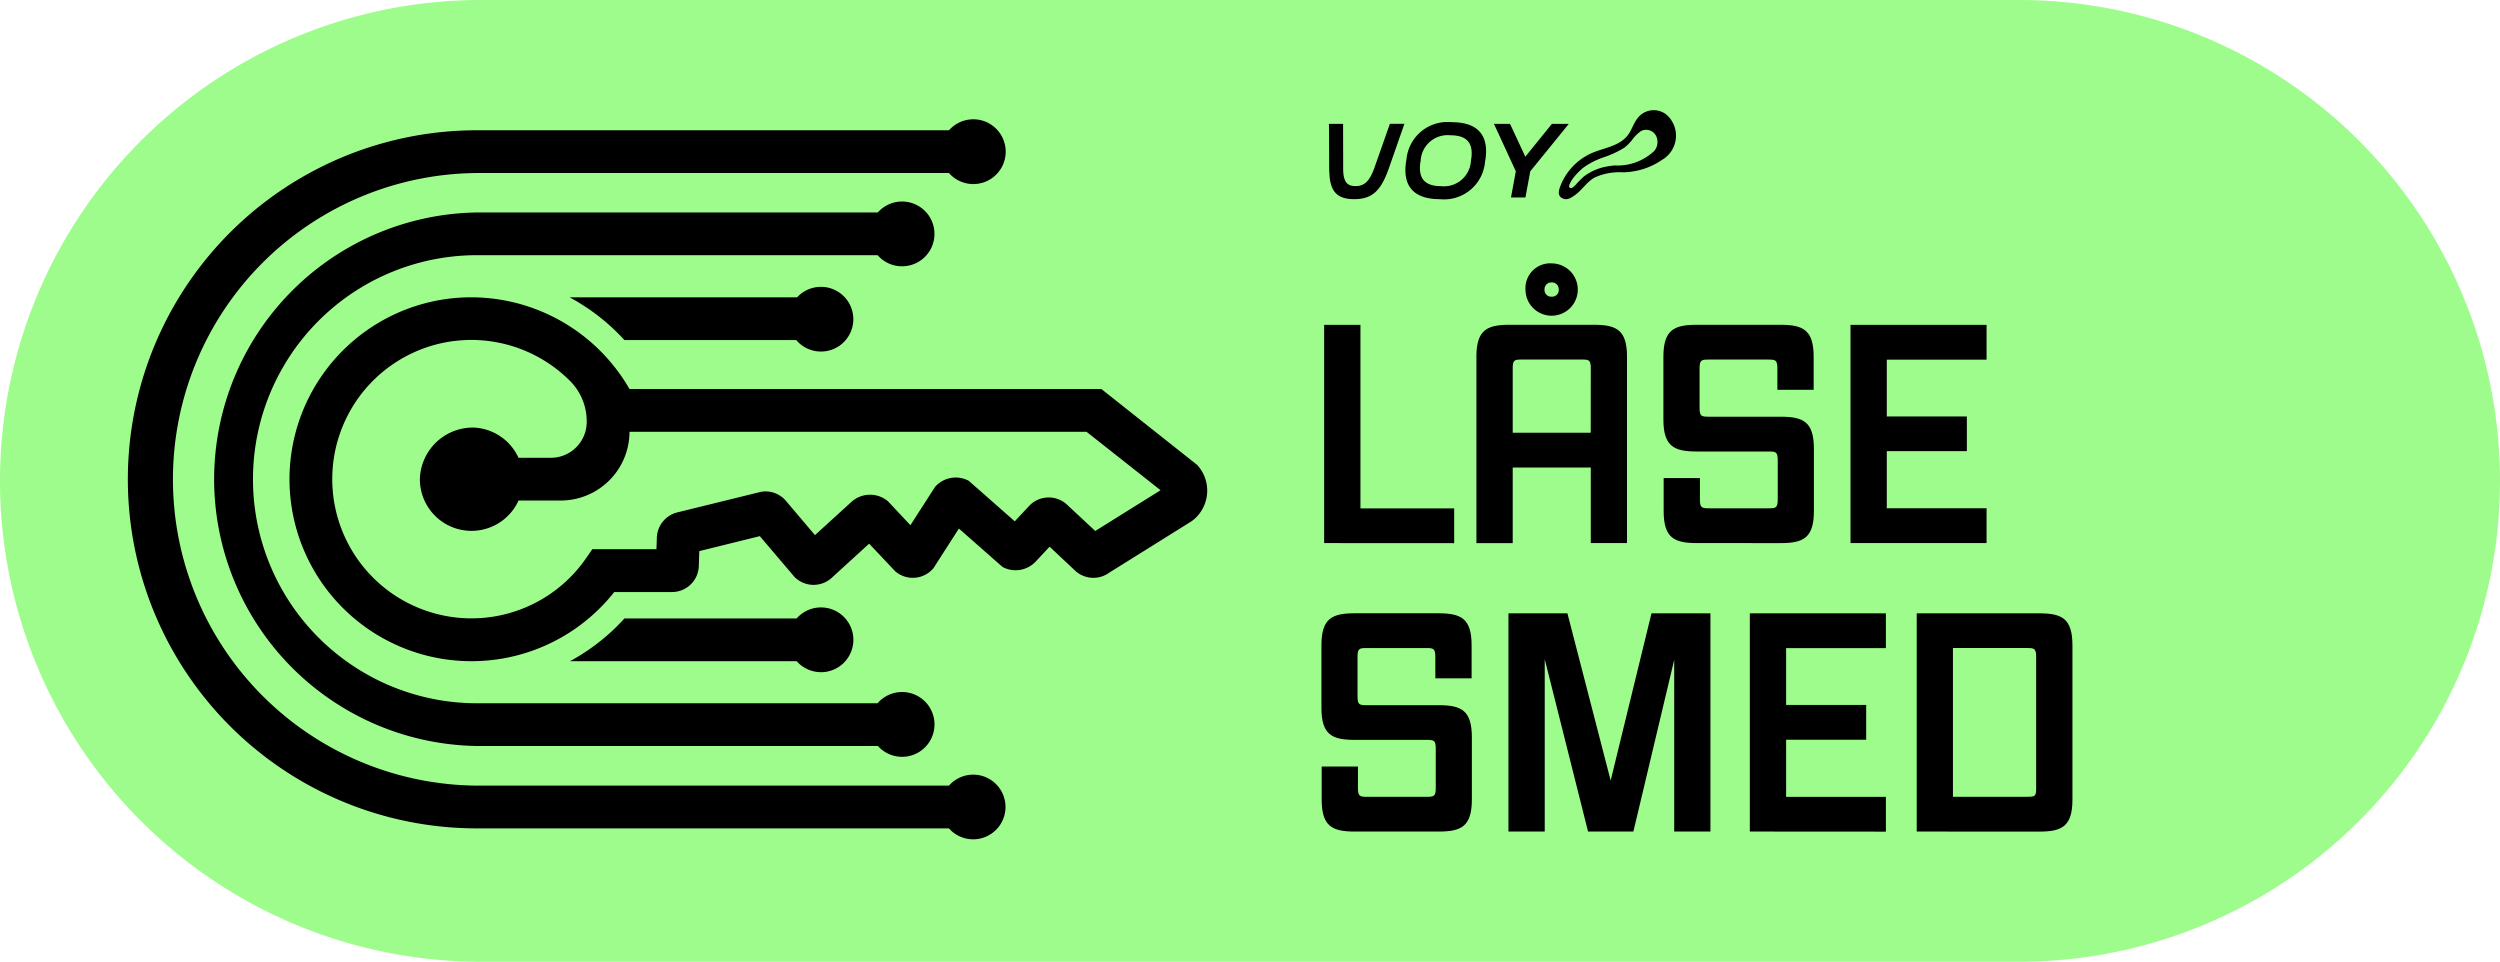
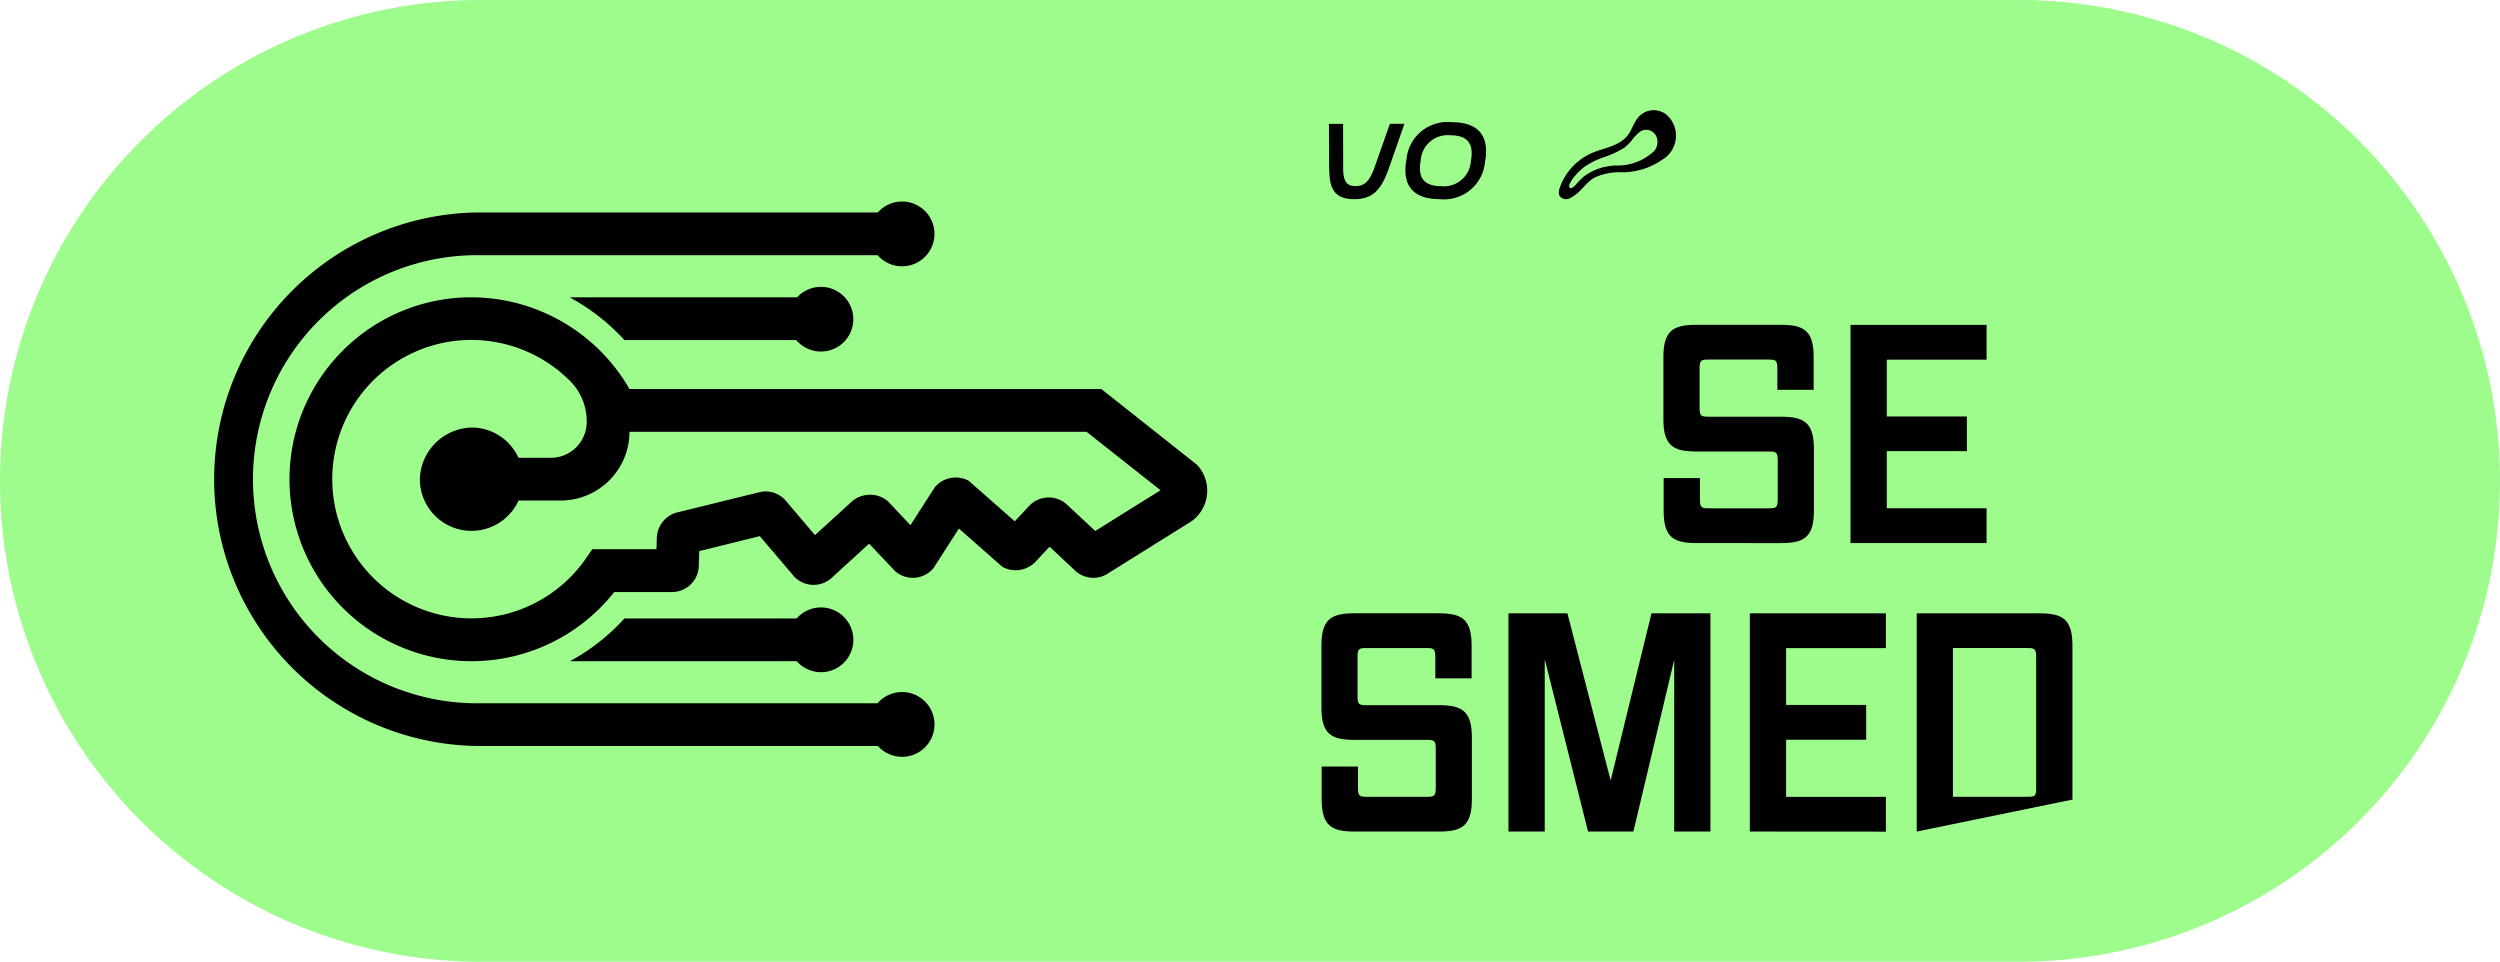
<svg xmlns="http://www.w3.org/2000/svg" width="159.242" height="61.26" viewBox="0 0 159.242 61.26">
  <defs>
    <clipPath id="a">
      <rect width="159.242" height="61.26" fill="none" />
    </clipPath>
  </defs>
  <g clip-path="url(#a)">
    <path d="M30.63,0h97.982a30.63,30.63,0,0,1,30.63,30.63h0a30.63,30.63,0,0,1-30.63,30.63H30.63A30.63,30.63,0,0,1,0,30.63H0A30.63,30.63,0,0,1,30.63,0" fill="#9efc8c" />
    <path d="M199.464,19.1a3.771,3.771,0,0,1,1.757-2.121c.826-.48,1.984-.493,2.6-1.293.244-.317.351-.72.591-1.039a1.295,1.295,0,0,1,2.131.014,1.779,1.779,0,0,1-.529,2.59,4.491,4.491,0,0,1-2.522.8,3.8,3.8,0,0,0-1.777.331c-.484.257-.808.8-1.252,1.118-.185.133-.45.319-.694.25-.331-.094-.4-.34-.3-.649m.614-.131a.1.1,0,0,0,.024.047c.119.127.324-.095.4-.176a5.031,5.031,0,0,1,.528-.533,3.423,3.423,0,0,1,1.624-.653c.106-.017.213-.03.32-.041a3.414,3.414,0,0,0,2.514-.911.86.86,0,0,0,.2-.746.711.711,0,0,0-1.039-.529,2.443,2.443,0,0,0-.531.522,2.773,2.773,0,0,1-.529.538,6.093,6.093,0,0,1-1.288.6,4.9,4.9,0,0,0-1.318.669,4.045,4.045,0,0,0-.485.47,2.1,2.1,0,0,0-.4.609.254.254,0,0,0-.015.129" transform="translate(-100.135 -7.076)" />
    <path d="M170.066,19.2a4.613,4.613,0,0,1-.033-.556l-.014-2.8h.9l.006,2.807a3.3,3.3,0,0,0,.027.475c.081.469.288.683.756.683.577,0,.9-.315,1.206-1.166l.986-2.8h.925l-1,2.862c-.509,1.44-1.086,1.937-2.2,1.937-1.039,0-1.467-.449-1.568-1.44" transform="translate(-85.369 -7.956)" />
    <path d="M179.8,18.688a3.561,3.561,0,0,1,.067-.67,2.624,2.624,0,0,1,2.882-2.385c1.447,0,2.191.63,2.191,1.849a3.562,3.562,0,0,1-.067.67A2.617,2.617,0,0,1,182,20.537c-1.454,0-2.2-.63-2.2-1.849m4.175-.6a2.5,2.5,0,0,0,.047-.475c0-.777-.442-1.146-1.36-1.146a1.719,1.719,0,0,0-1.889,1.621,2.546,2.546,0,0,0-.047.475c0,.777.449,1.146,1.36,1.146a1.719,1.719,0,0,0,1.889-1.621" transform="translate(-90.281 -7.85)" />
-     <path d="M193.128,17.935l1.695-2.092H195.9l-2.456,3.023-.309,1.668h-.92l.308-1.668-1.394-3.023h1.025Z" transform="translate(-95.97 -7.955)" />
-     <path d="M169.4,55.456v-13.9h2.312v11.69h5.97v2.215Z" transform="translate(-85.056 -20.863)" />
-     <path d="M196.173,51.513V46.7H191.2v4.815h-2.311V39.65c0-1.714.675-2.041,2.119-2.041h5.354c1.444,0,2.118.328,2.118,2.041V51.513Zm0-11.112c0-.559-.116-.578-.6-.578H191.8c-.481,0-.6.019-.6.578v4.083h4.969Zm-4.16-5.046a1.577,1.577,0,0,1,1.695-1.656,1.666,1.666,0,1,1-1.695,1.656m2.118,0a.425.425,0,0,0-.443-.443.43.43,0,0,0-.462.443.425.425,0,0,0,.462.463.42.42,0,0,0,.443-.463" transform="translate(-94.845 -16.921)" />
    <path d="M214.936,55.456c-1.444,0-2.118-.327-2.118-2.042v-2.1h2.311v1.348c0,.558.116.578.6.578h3.756c.481,0,.6-.019.6-.578V50.2c0-.559-.115-.578-.6-.578h-4.565c-1.444,0-2.118-.327-2.118-2.041V43.592c0-1.714.674-2.041,2.118-2.041h5.335c1.444,0,2.119.327,2.119,2.041v2.1h-2.312V44.344c0-.559-.116-.578-.6-.578h-3.756c-.481,0-.6.019-.6.578v2.484c0,.559.116.578.6.578h4.565c1.444,0,2.118.328,2.118,2.042v3.967c0,1.715-.674,2.042-2.118,2.042Z" transform="translate(-106.849 -20.863)" />
    <path d="M236.745,55.456v-13.9h8.666v2.215h-6.355v3.621h5.1V49.6h-5.1v3.64h6.355v2.215Z" transform="translate(-118.873 -20.863)" />
    <path d="M171.185,92.362c-1.444,0-2.118-.327-2.118-2.042v-2.1h2.311V89.57c0,.558.115.578.6.578h3.756c.482,0,.6-.019.6-.578V87.1c0-.559-.115-.578-.6-.578h-4.564c-1.444,0-2.118-.327-2.118-2.041V80.5c0-1.715.674-2.042,2.118-2.042H176.5c1.444,0,2.118.327,2.118,2.042v2.1h-2.311V81.25c0-.558-.116-.578-.6-.578h-3.756c-.481,0-.6.019-.6.578v2.484c0,.559.115.578.6.578h4.564c1.445,0,2.119.328,2.119,2.042V90.32c0,1.715-.674,2.042-2.119,2.042Z" transform="translate(-84.881 -39.394)" />
    <path d="M203.547,92.362V81.423l-2.6,10.939h-2.888L195.3,81.385V92.362h-2.311v-13.9h3.756l2.754,10.65,2.6-10.65h3.755v13.9Z" transform="translate(-96.905 -39.395)" />
    <path d="M223.862,92.362v-13.9h8.667v2.215h-6.355v3.621h5.1v2.215h-5.1v3.64h6.355v2.215Z" transform="translate(-112.404 -39.395)" />
-     <path d="M245.216,92.362v-13.9h7.8c1.444,0,2.119.327,2.119,2.041v9.822c0,1.714-.675,2.041-2.119,2.041Zm7.607-11.112c0-.558-.116-.578-.6-.578h-4.7v9.475h4.7c.54,0,.6-.019.6-.559Z" transform="translate(-123.127 -39.395)" />
+     <path d="M245.216,92.362v-13.9h7.8c1.444,0,2.119.327,2.119,2.041v9.822Zm7.607-11.112c0-.558-.116-.578-.6-.578h-4.7v9.475h4.7c.54,0,.6-.019.6-.559Z" transform="translate(-123.127 -39.395)" />
    <path d="M94.824,48.683l-6.068-4.807H58.7a11.655,11.655,0,0,0-10.065-5.842,12.164,12.164,0,0,0-1.439.087A11.591,11.591,0,1,0,57.729,56.808H61.4a1.708,1.708,0,0,0,1.715-1.661l.03-.945L67,53.248l2.212,2.6a1.716,1.716,0,0,0,2.42.007l2.332-2.128,1.66,1.758a1.716,1.716,0,0,0,2.44-.2l1.618-2.52,2.777,2.444a1.756,1.756,0,0,0,2.1-.328l.9-.961,1.563,1.466a1.715,1.715,0,0,0,2.241.185l5.2-3.247.127-.09a2.412,2.412,0,0,0,.24-3.554m-6.463,4.238L86.63,51.3a1.716,1.716,0,0,0-2.483.03l-.907.973-2.928-2.579a1.754,1.754,0,0,0-2.154.392l-1.564,2.435L75.243,51.11l-.1-.1a1.766,1.766,0,0,0-2.329.077l-2.3,2.095-1.865-2.2-.075-.081a1.71,1.71,0,0,0-1.482-.481l-5.284,1.3a1.72,1.72,0,0,0-1.367,1.625l-.024.734H56.332l-.406.586a8.868,8.868,0,1,1-8.4-13.847,9.3,9.3,0,0,1,1.112-.068,8.9,8.9,0,0,1,6.329,2.667,3.635,3.635,0,0,1,1.007,2.557,2.283,2.283,0,0,1-2.283,2.283h-2.06a3.3,3.3,0,0,0-2.783-1.923,3.379,3.379,0,0,0-3.5,3.233,3.289,3.289,0,0,0,6.284,1.413h2.679A4.388,4.388,0,0,0,58.7,46.6H87.811l4.716,3.723Z" transform="translate(-18.603 -19.097)" />
    <path d="M71.074,29.908a2.063,2.063,0,1,0-1.534-3.43H44.129a16.994,16.994,0,0,0,0,33.987H69.547a2.064,2.064,0,1,0-.025-2.723H44.129a14.271,14.271,0,1,1,0-28.541h25.4a2.051,2.051,0,0,0,1.544.707" transform="translate(-13.625 -12.946)" />
    <path d="M87.366,37.365H72.873a13.2,13.2,0,0,1,3.491,2.723H87.309a2.061,2.061,0,1,0,.057-2.723" transform="translate(-36.591 -18.427)" />
-     <path d="M70.348,57a2.049,2.049,0,0,0-1.536.7H38.889a19.511,19.511,0,0,1,0-39.022H68.807a2.063,2.063,0,1,0,.005-2.722H38.889a22.234,22.234,0,1,0,0,44.467H68.806A2.06,2.06,0,1,0,70.348,57" transform="translate(-8.363 -7.658)" />
    <path d="M88.9,81.837a2.063,2.063,0,1,0-1.539-3.424H76.393a13.156,13.156,0,0,1-3.467,2.722H87.364a2.049,2.049,0,0,0,1.539.7" transform="translate(-36.617 -39.02)" />
  </g>
</svg>